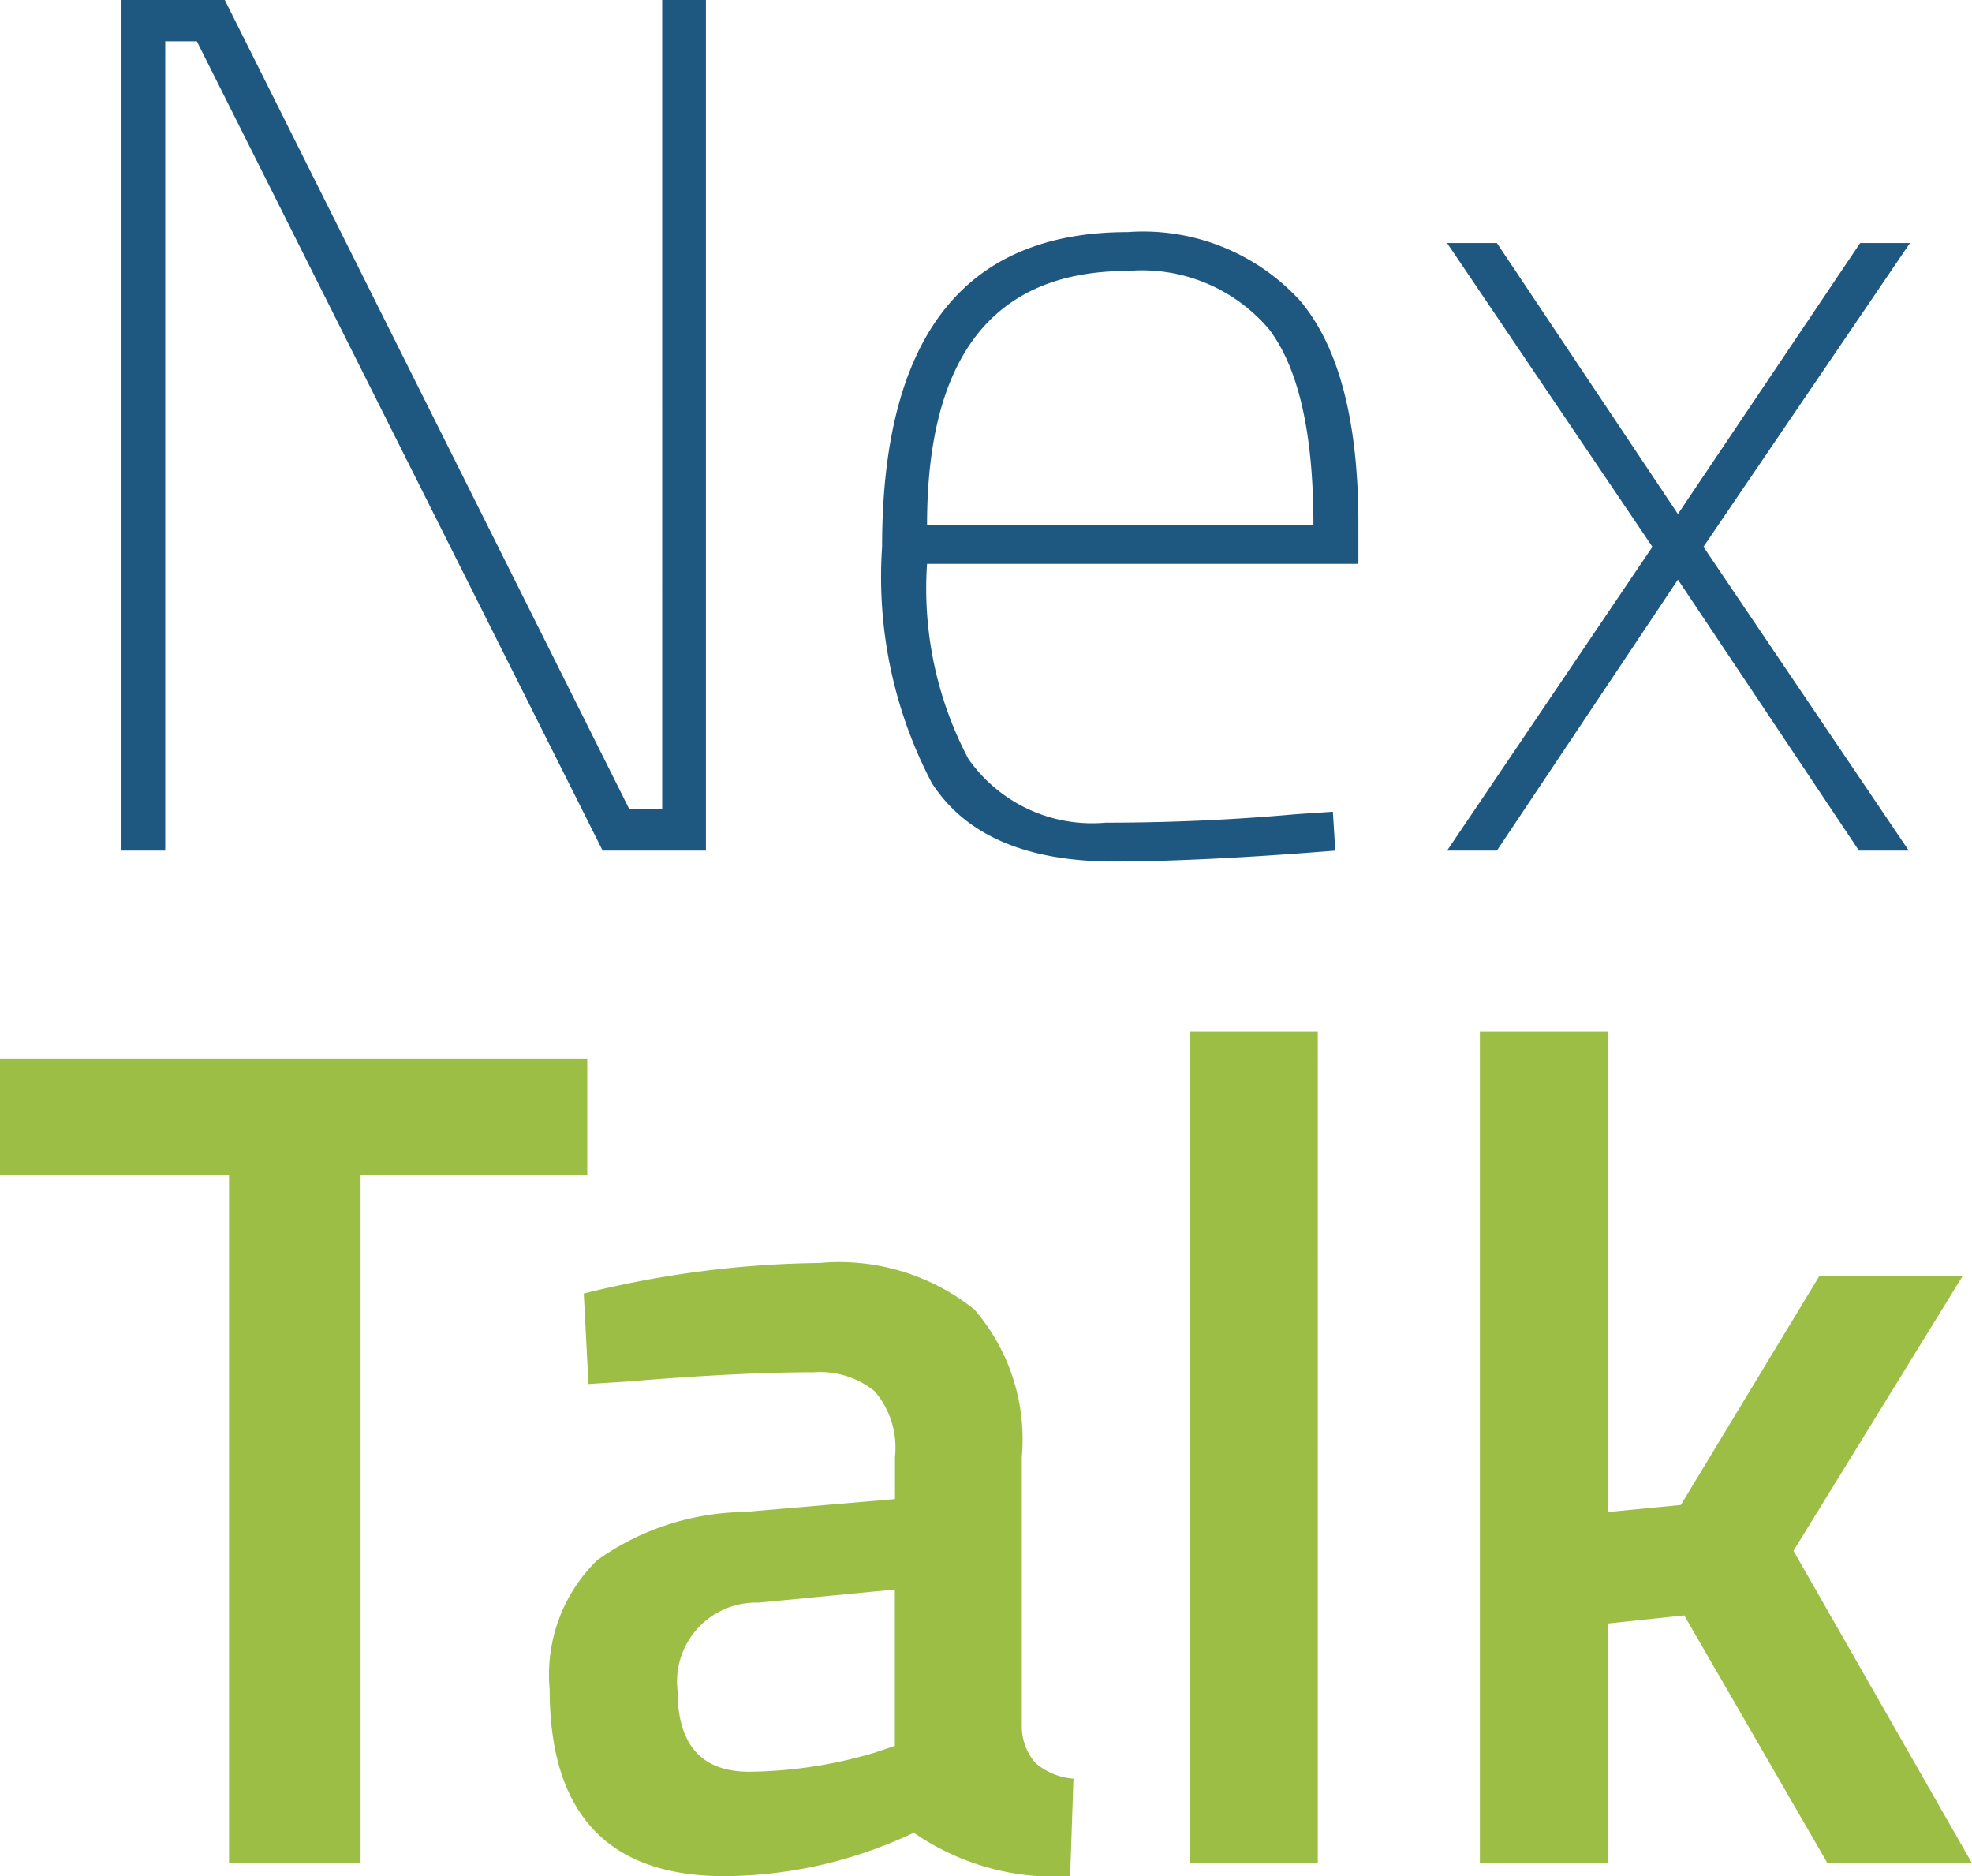
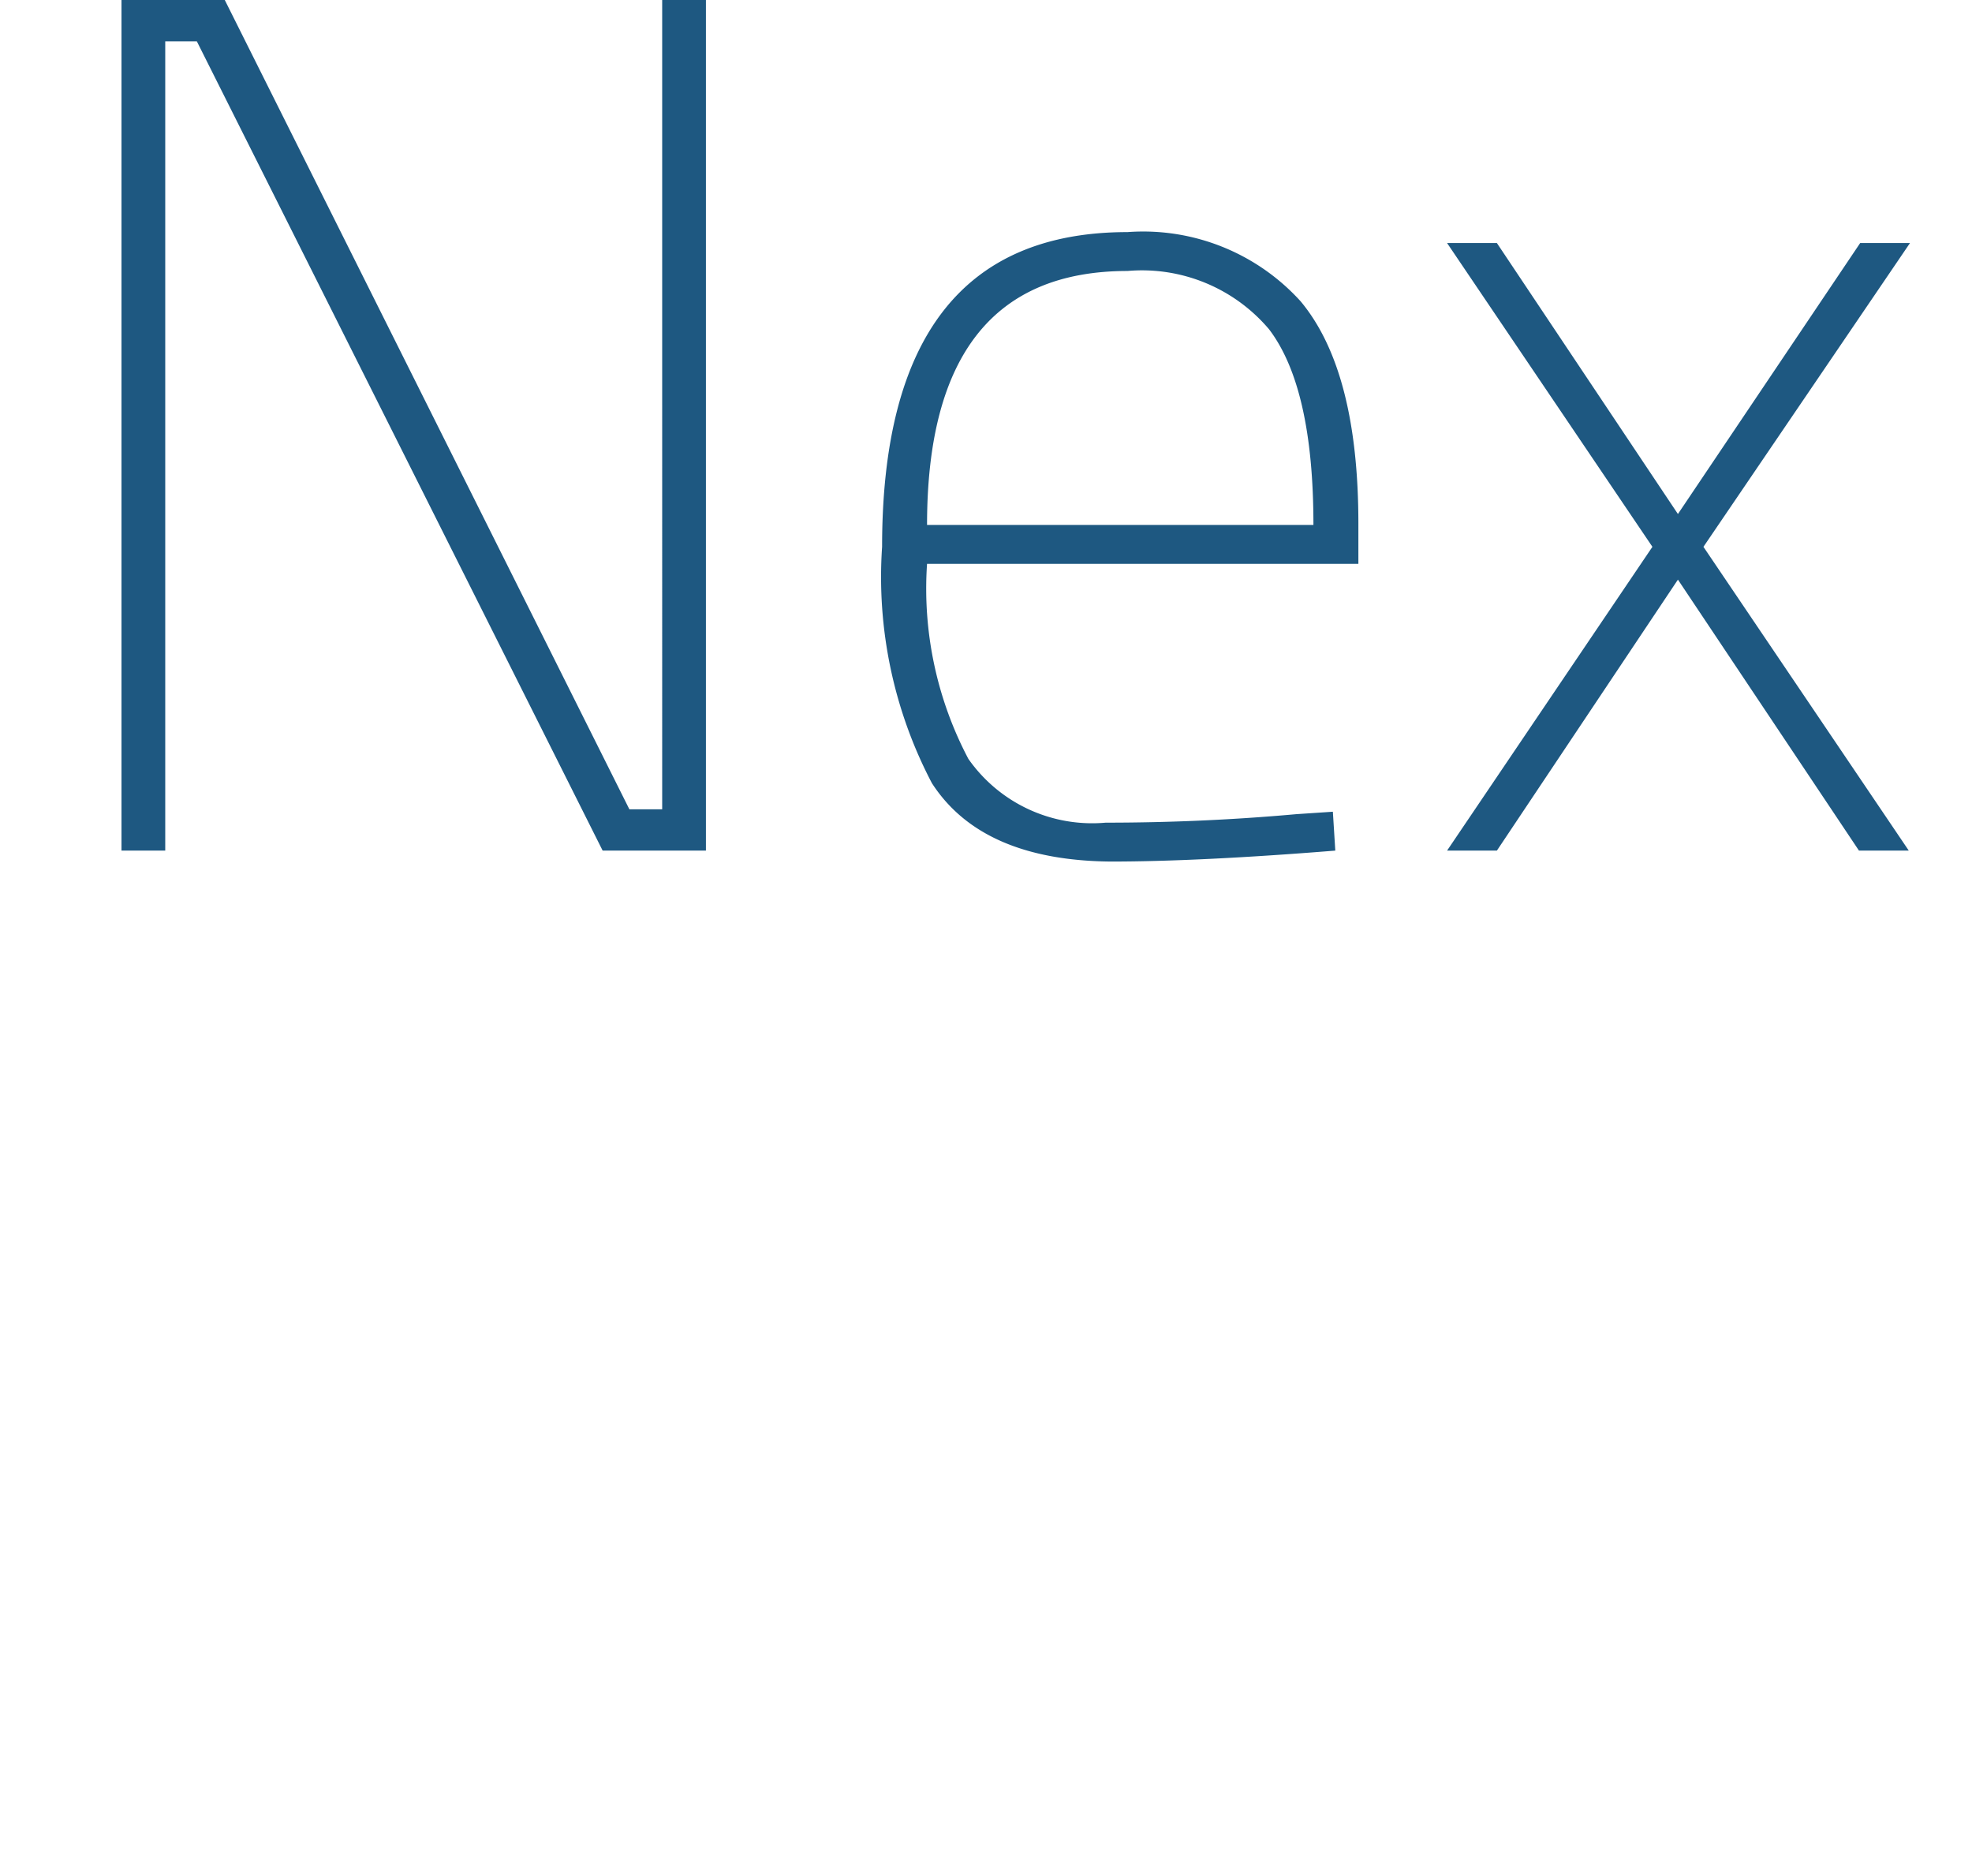
<svg xmlns="http://www.w3.org/2000/svg" width="48.691" height="46.319" viewBox="0 0 48.691 46.319">
  <g id="Group_1" data-name="Group 1" transform="translate(-293 -38)">
    <path id="Path_1" data-name="Path 1" d="M2.76,0V-21H5.31L15.3-1.02h.81V-21h1.08V0H14.64L4.62-19.98H3.84V0ZM31.77-.9l.9-.06.06.96q-3.36.27-5.55.27Q24,.24,22.77-1.665A10.948,10.948,0,0,1,21.54-7.5q0-7.77,6.06-7.77a5.247,5.247,0,0,1,4.275,1.71Q33.3-11.85,33.3-8.07v.99H22.65a9.007,9.007,0,0,0,1.02,4.815A3.731,3.731,0,0,0,27.06-.69Q29.43-.69,31.77-.9ZM22.65-8.04h9.54q0-3.39-1.095-4.83A4.109,4.109,0,0,0,27.6-14.31Q22.65-14.31,22.65-8.04ZM35.49-15h1.23l4.47,6.69L45.69-15h1.23l-5.1,7.5L46.89,0H45.66L41.19-6.69,36.72,0H35.49l5.07-7.5Z" transform="translate(293.24 59)" fill="#1e5881" />
-     <path id="Path_2" data-name="Path 2" d="M.377-16.994v-2.871h14.5v2.871H9.28V0H6.032V-16.994Zm25.23,6.96v6.612a1.378,1.378,0,0,0,.333.943,1.607,1.607,0,0,0,.942.391L26.8.319A6.1,6.1,0,0,1,22.939-.754,11.032,11.032,0,0,1,18.27.319q-4.321,0-4.321-4.611a3.944,3.944,0,0,1,1.174-3.19,6.394,6.394,0,0,1,3.611-1.189l3.741-.319v-1.044a2.135,2.135,0,0,0-.507-1.624,2.143,2.143,0,0,0-1.493-.464q-1.856,0-4.64.232l-.928.058-.116-2.233a25.205,25.205,0,0,1,5.815-.754,5.347,5.347,0,0,1,3.828,1.146A4.9,4.9,0,0,1,25.607-10.034Zm-6.5,3.6a1.95,1.95,0,0,0-2,2.175q0,2,1.769,2a11.2,11.2,0,0,0,3.074-.464l.522-.174V-6.757ZM29.754,0V-20.532h3.161V0ZM40.078,0H36.917V-20.532h3.161V-8.671l1.8-.174L45.3-14.5h3.538L44.66-7.714,49.068,0H45.5L41.963-6.119l-1.885.2Z" transform="translate(292.623 84)" fill="#9cbe44" />
  </g>
</svg>